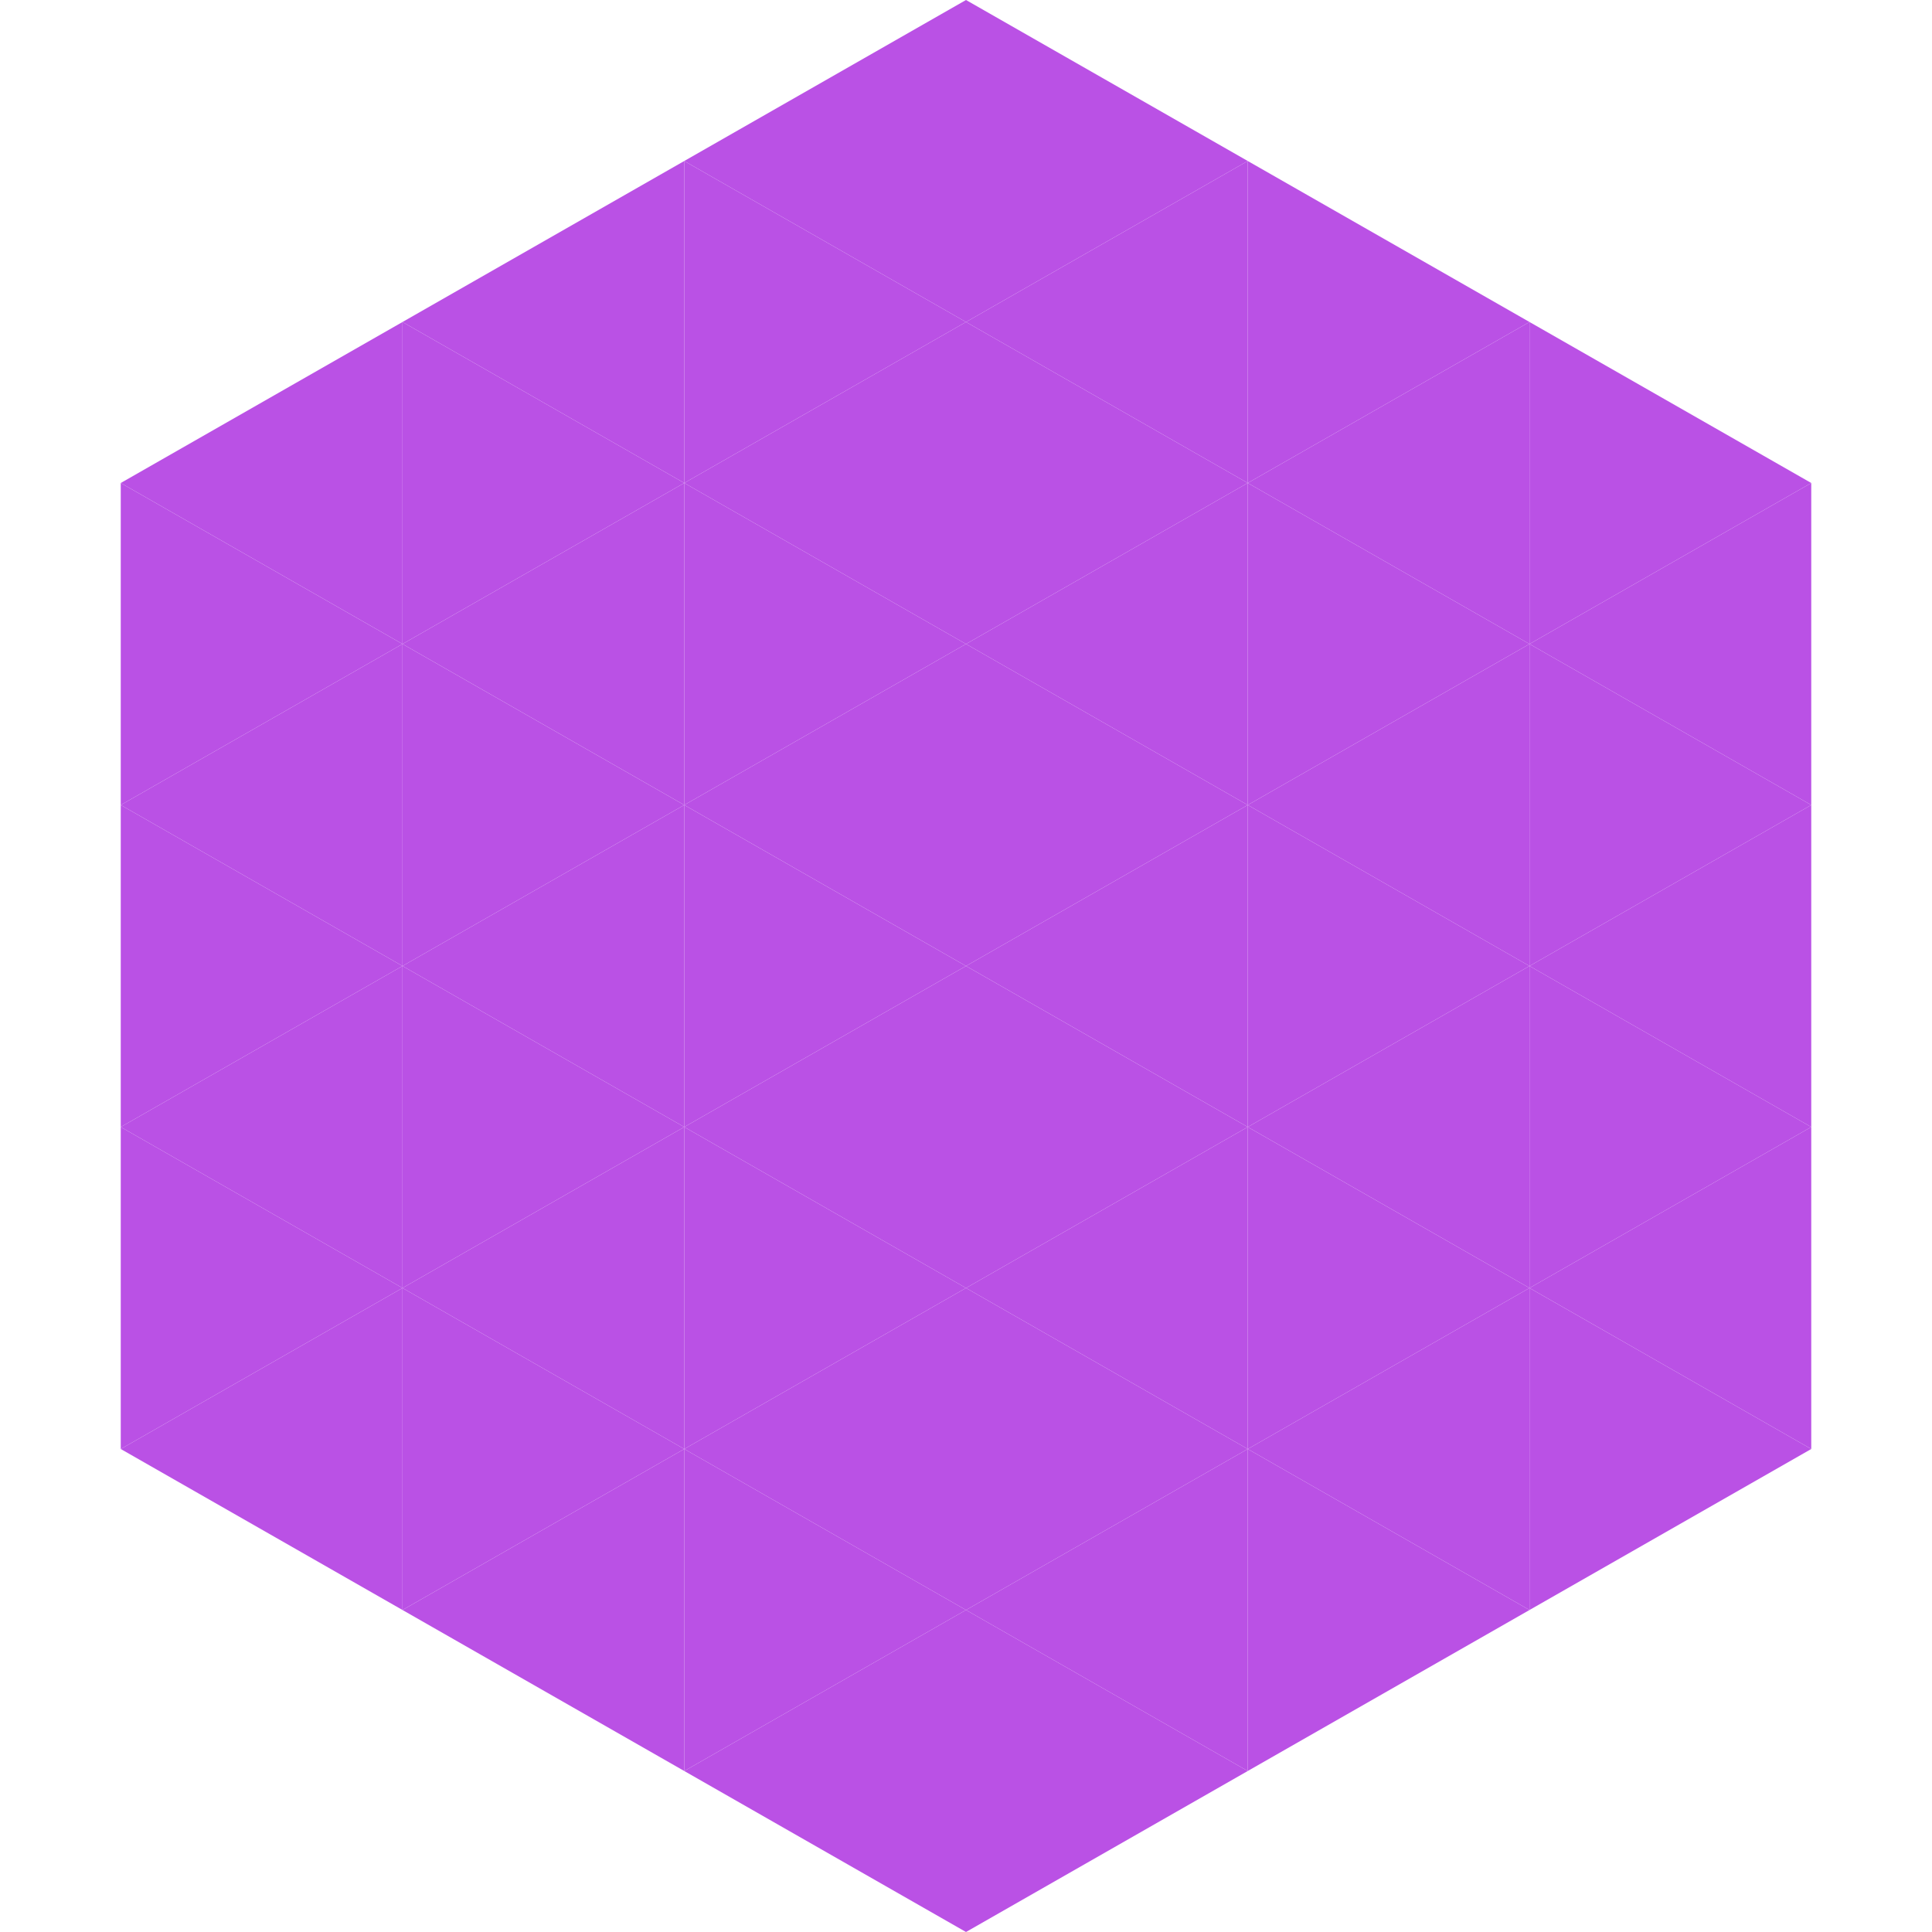
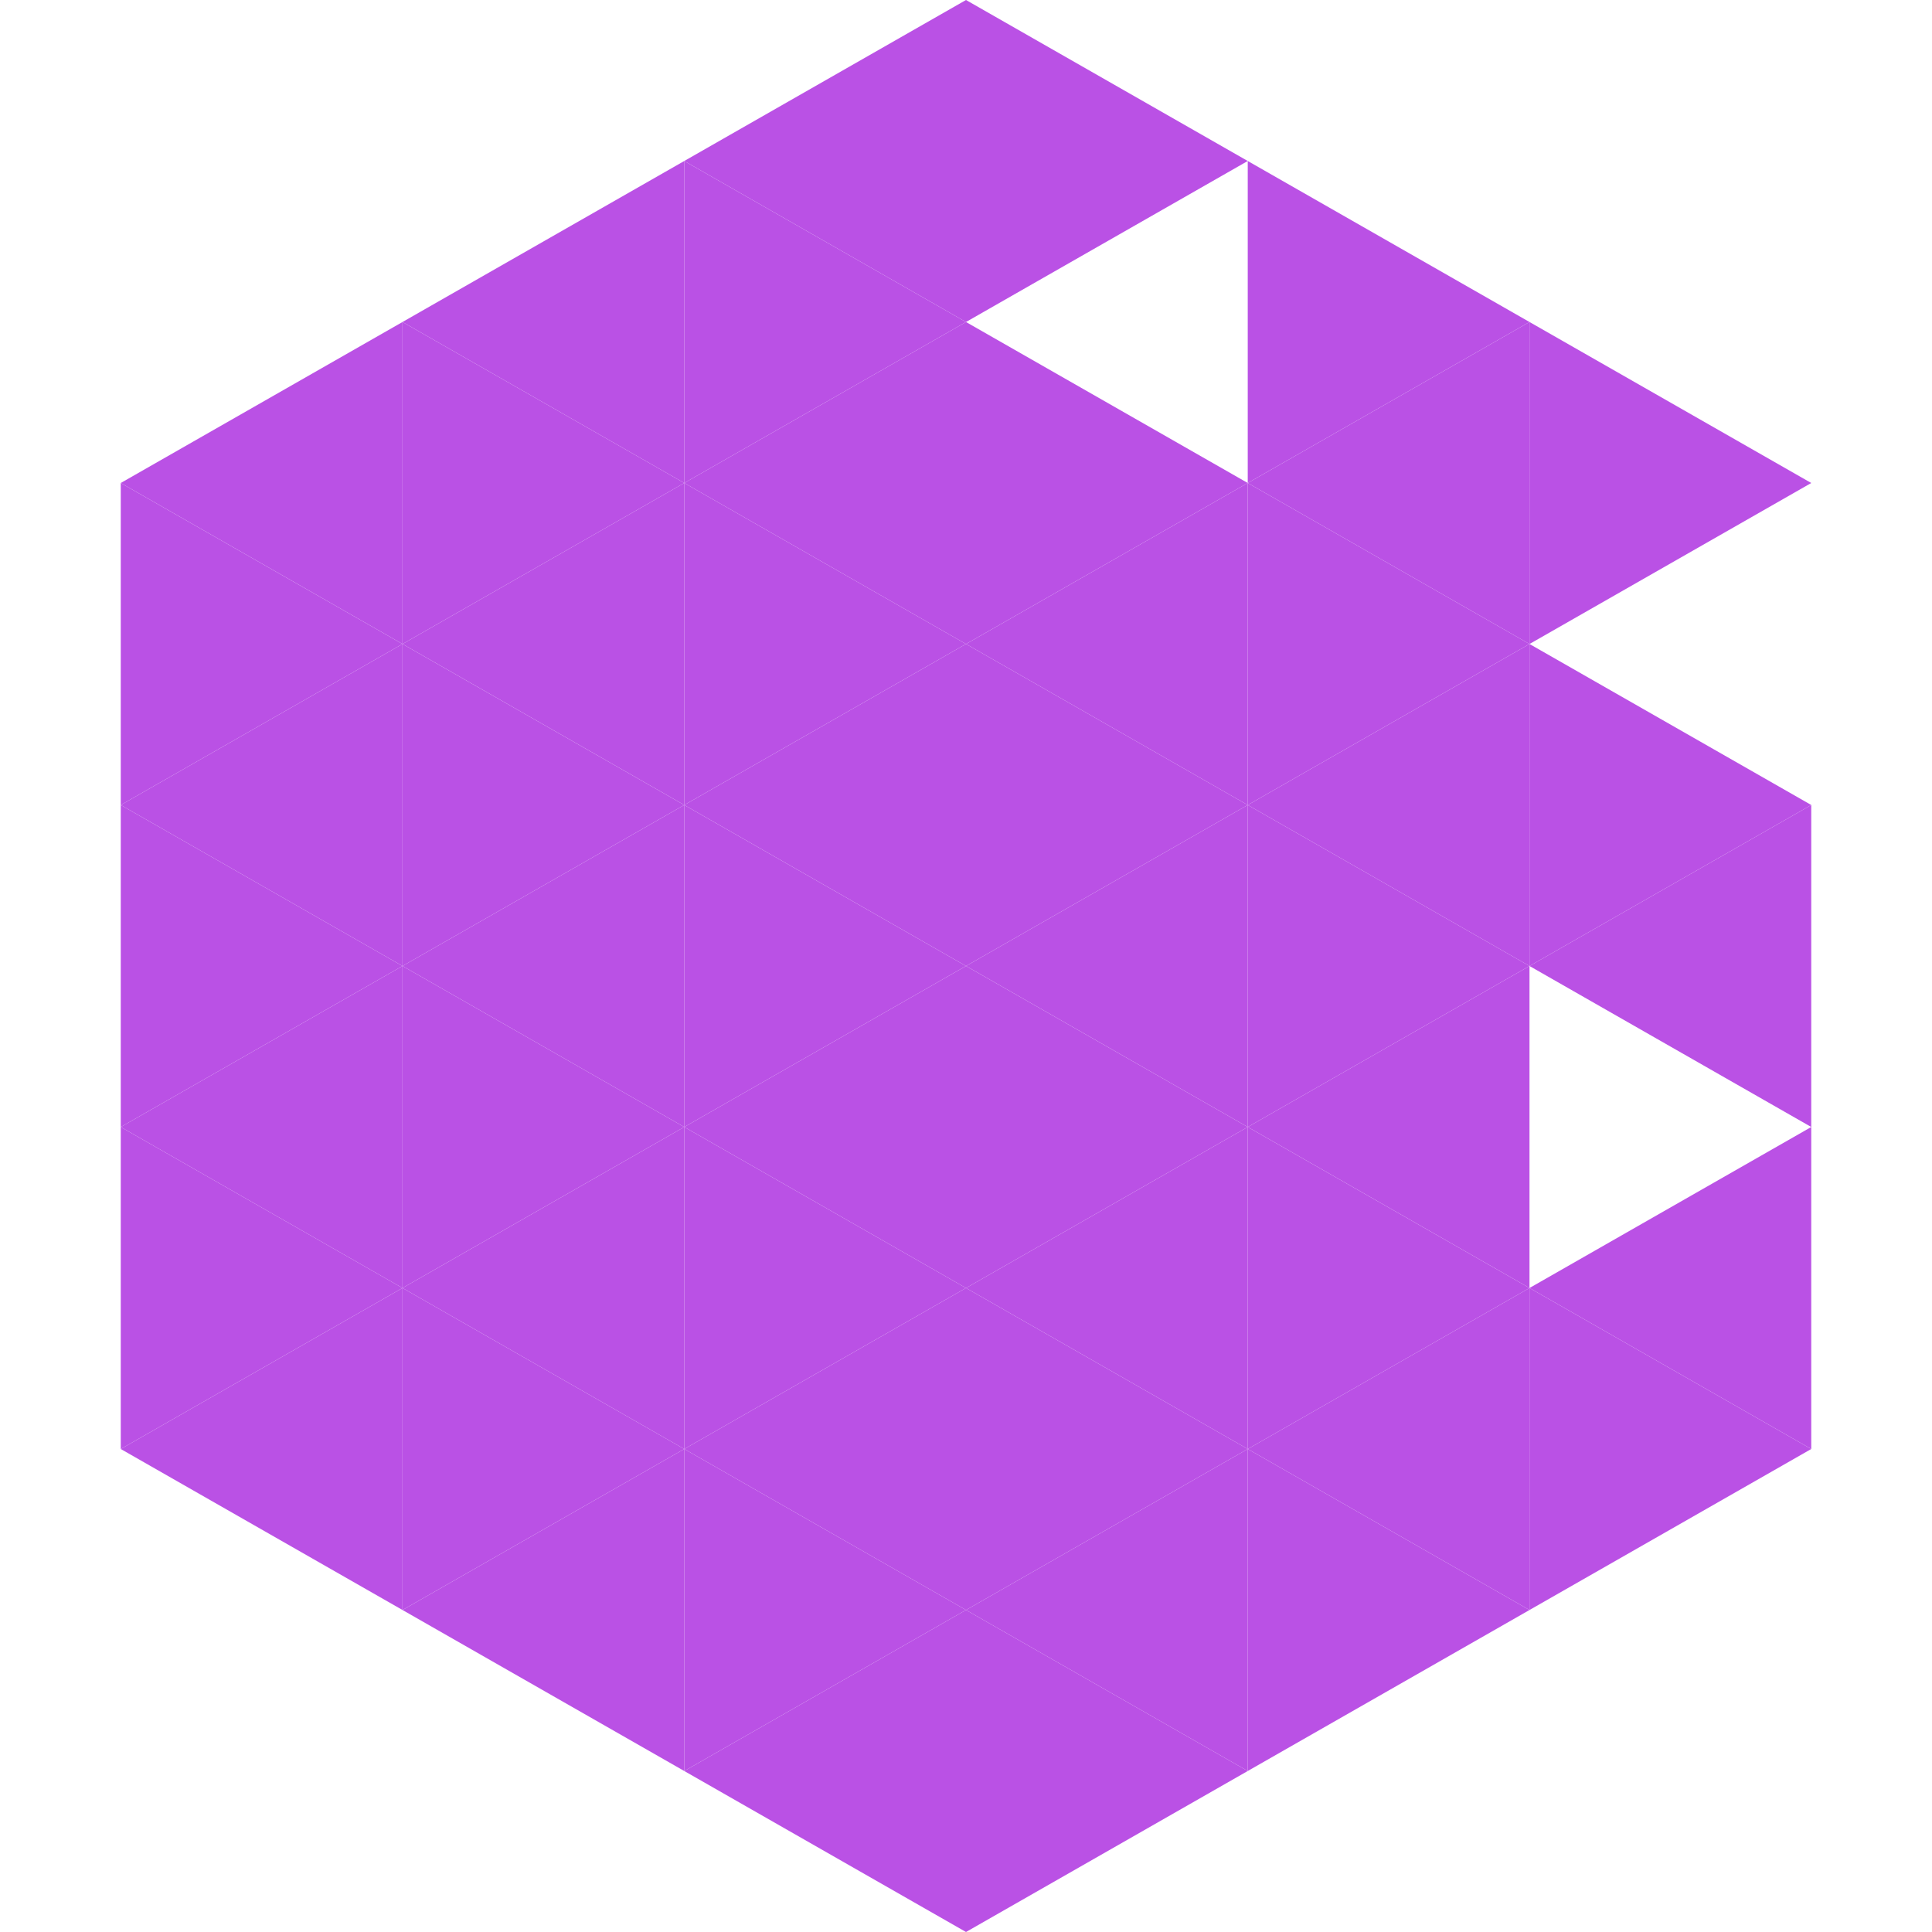
<svg xmlns="http://www.w3.org/2000/svg" width="240" height="240">
  <polygon points="50,40 15,60 50,80" style="fill:rgb(186,81,229)" />
  <polygon points="190,40 225,60 190,80" style="fill:rgb(186,81,229)" />
  <polygon points="15,60 50,80 15,100" style="fill:rgb(186,81,229)" />
-   <polygon points="225,60 190,80 225,100" style="fill:rgb(186,81,229)" />
  <polygon points="50,80 15,100 50,120" style="fill:rgb(186,81,229)" />
  <polygon points="190,80 225,100 190,120" style="fill:rgb(186,81,229)" />
  <polygon points="15,100 50,120 15,140" style="fill:rgb(186,81,229)" />
  <polygon points="225,100 190,120 225,140" style="fill:rgb(186,81,229)" />
  <polygon points="50,120 15,140 50,160" style="fill:rgb(186,81,229)" />
-   <polygon points="190,120 225,140 190,160" style="fill:rgb(186,81,229)" />
  <polygon points="15,140 50,160 15,180" style="fill:rgb(186,81,229)" />
  <polygon points="225,140 190,160 225,180" style="fill:rgb(186,81,229)" />
  <polygon points="50,160 15,180 50,200" style="fill:rgb(186,81,229)" />
  <polygon points="190,160 225,180 190,200" style="fill:rgb(186,81,229)" />
  <polygon points="15,180 50,200 15,220" style="fill:rgb(255,255,255); fill-opacity:0" />
-   <polygon points="225,180 190,200 225,220" style="fill:rgb(255,255,255); fill-opacity:0" />
  <polygon points="50,0 85,20 50,40" style="fill:rgb(255,255,255); fill-opacity:0" />
  <polygon points="190,0 155,20 190,40" style="fill:rgb(255,255,255); fill-opacity:0" />
  <polygon points="85,20 50,40 85,60" style="fill:rgb(186,81,229)" />
  <polygon points="155,20 190,40 155,60" style="fill:rgb(186,81,229)" />
  <polygon points="50,40 85,60 50,80" style="fill:rgb(186,81,229)" />
  <polygon points="190,40 155,60 190,80" style="fill:rgb(186,81,229)" />
  <polygon points="85,60 50,80 85,100" style="fill:rgb(186,81,229)" />
  <polygon points="155,60 190,80 155,100" style="fill:rgb(186,81,229)" />
  <polygon points="50,80 85,100 50,120" style="fill:rgb(186,81,229)" />
  <polygon points="190,80 155,100 190,120" style="fill:rgb(186,81,229)" />
  <polygon points="85,100 50,120 85,140" style="fill:rgb(186,81,229)" />
  <polygon points="155,100 190,120 155,140" style="fill:rgb(186,81,229)" />
  <polygon points="50,120 85,140 50,160" style="fill:rgb(186,81,229)" />
  <polygon points="190,120 155,140 190,160" style="fill:rgb(186,81,229)" />
  <polygon points="85,140 50,160 85,180" style="fill:rgb(186,81,229)" />
  <polygon points="155,140 190,160 155,180" style="fill:rgb(186,81,229)" />
  <polygon points="50,160 85,180 50,200" style="fill:rgb(186,81,229)" />
  <polygon points="190,160 155,180 190,200" style="fill:rgb(186,81,229)" />
  <polygon points="85,180 50,200 85,220" style="fill:rgb(186,81,229)" />
  <polygon points="155,180 190,200 155,220" style="fill:rgb(186,81,229)" />
  <polygon points="120,0 85,20 120,40" style="fill:rgb(186,81,229)" />
  <polygon points="120,0 155,20 120,40" style="fill:rgb(186,81,229)" />
  <polygon points="85,20 120,40 85,60" style="fill:rgb(186,81,229)" />
-   <polygon points="155,20 120,40 155,60" style="fill:rgb(186,81,229)" />
  <polygon points="120,40 85,60 120,80" style="fill:rgb(186,81,229)" />
  <polygon points="120,40 155,60 120,80" style="fill:rgb(186,81,229)" />
  <polygon points="85,60 120,80 85,100" style="fill:rgb(186,81,229)" />
  <polygon points="155,60 120,80 155,100" style="fill:rgb(186,81,229)" />
  <polygon points="120,80 85,100 120,120" style="fill:rgb(186,81,229)" />
  <polygon points="120,80 155,100 120,120" style="fill:rgb(186,81,229)" />
  <polygon points="85,100 120,120 85,140" style="fill:rgb(186,81,229)" />
  <polygon points="155,100 120,120 155,140" style="fill:rgb(186,81,229)" />
  <polygon points="120,120 85,140 120,160" style="fill:rgb(186,81,229)" />
  <polygon points="120,120 155,140 120,160" style="fill:rgb(186,81,229)" />
  <polygon points="85,140 120,160 85,180" style="fill:rgb(186,81,229)" />
  <polygon points="155,140 120,160 155,180" style="fill:rgb(186,81,229)" />
  <polygon points="120,160 85,180 120,200" style="fill:rgb(186,81,229)" />
  <polygon points="120,160 155,180 120,200" style="fill:rgb(186,81,229)" />
  <polygon points="85,180 120,200 85,220" style="fill:rgb(186,81,229)" />
  <polygon points="155,180 120,200 155,220" style="fill:rgb(186,81,229)" />
  <polygon points="120,200 85,220 120,240" style="fill:rgb(186,81,229)" />
  <polygon points="120,200 155,220 120,240" style="fill:rgb(186,81,229)" />
  <polygon points="85,220 120,240 85,260" style="fill:rgb(255,255,255); fill-opacity:0" />
  <polygon points="155,220 120,240 155,260" style="fill:rgb(255,255,255); fill-opacity:0" />
</svg>